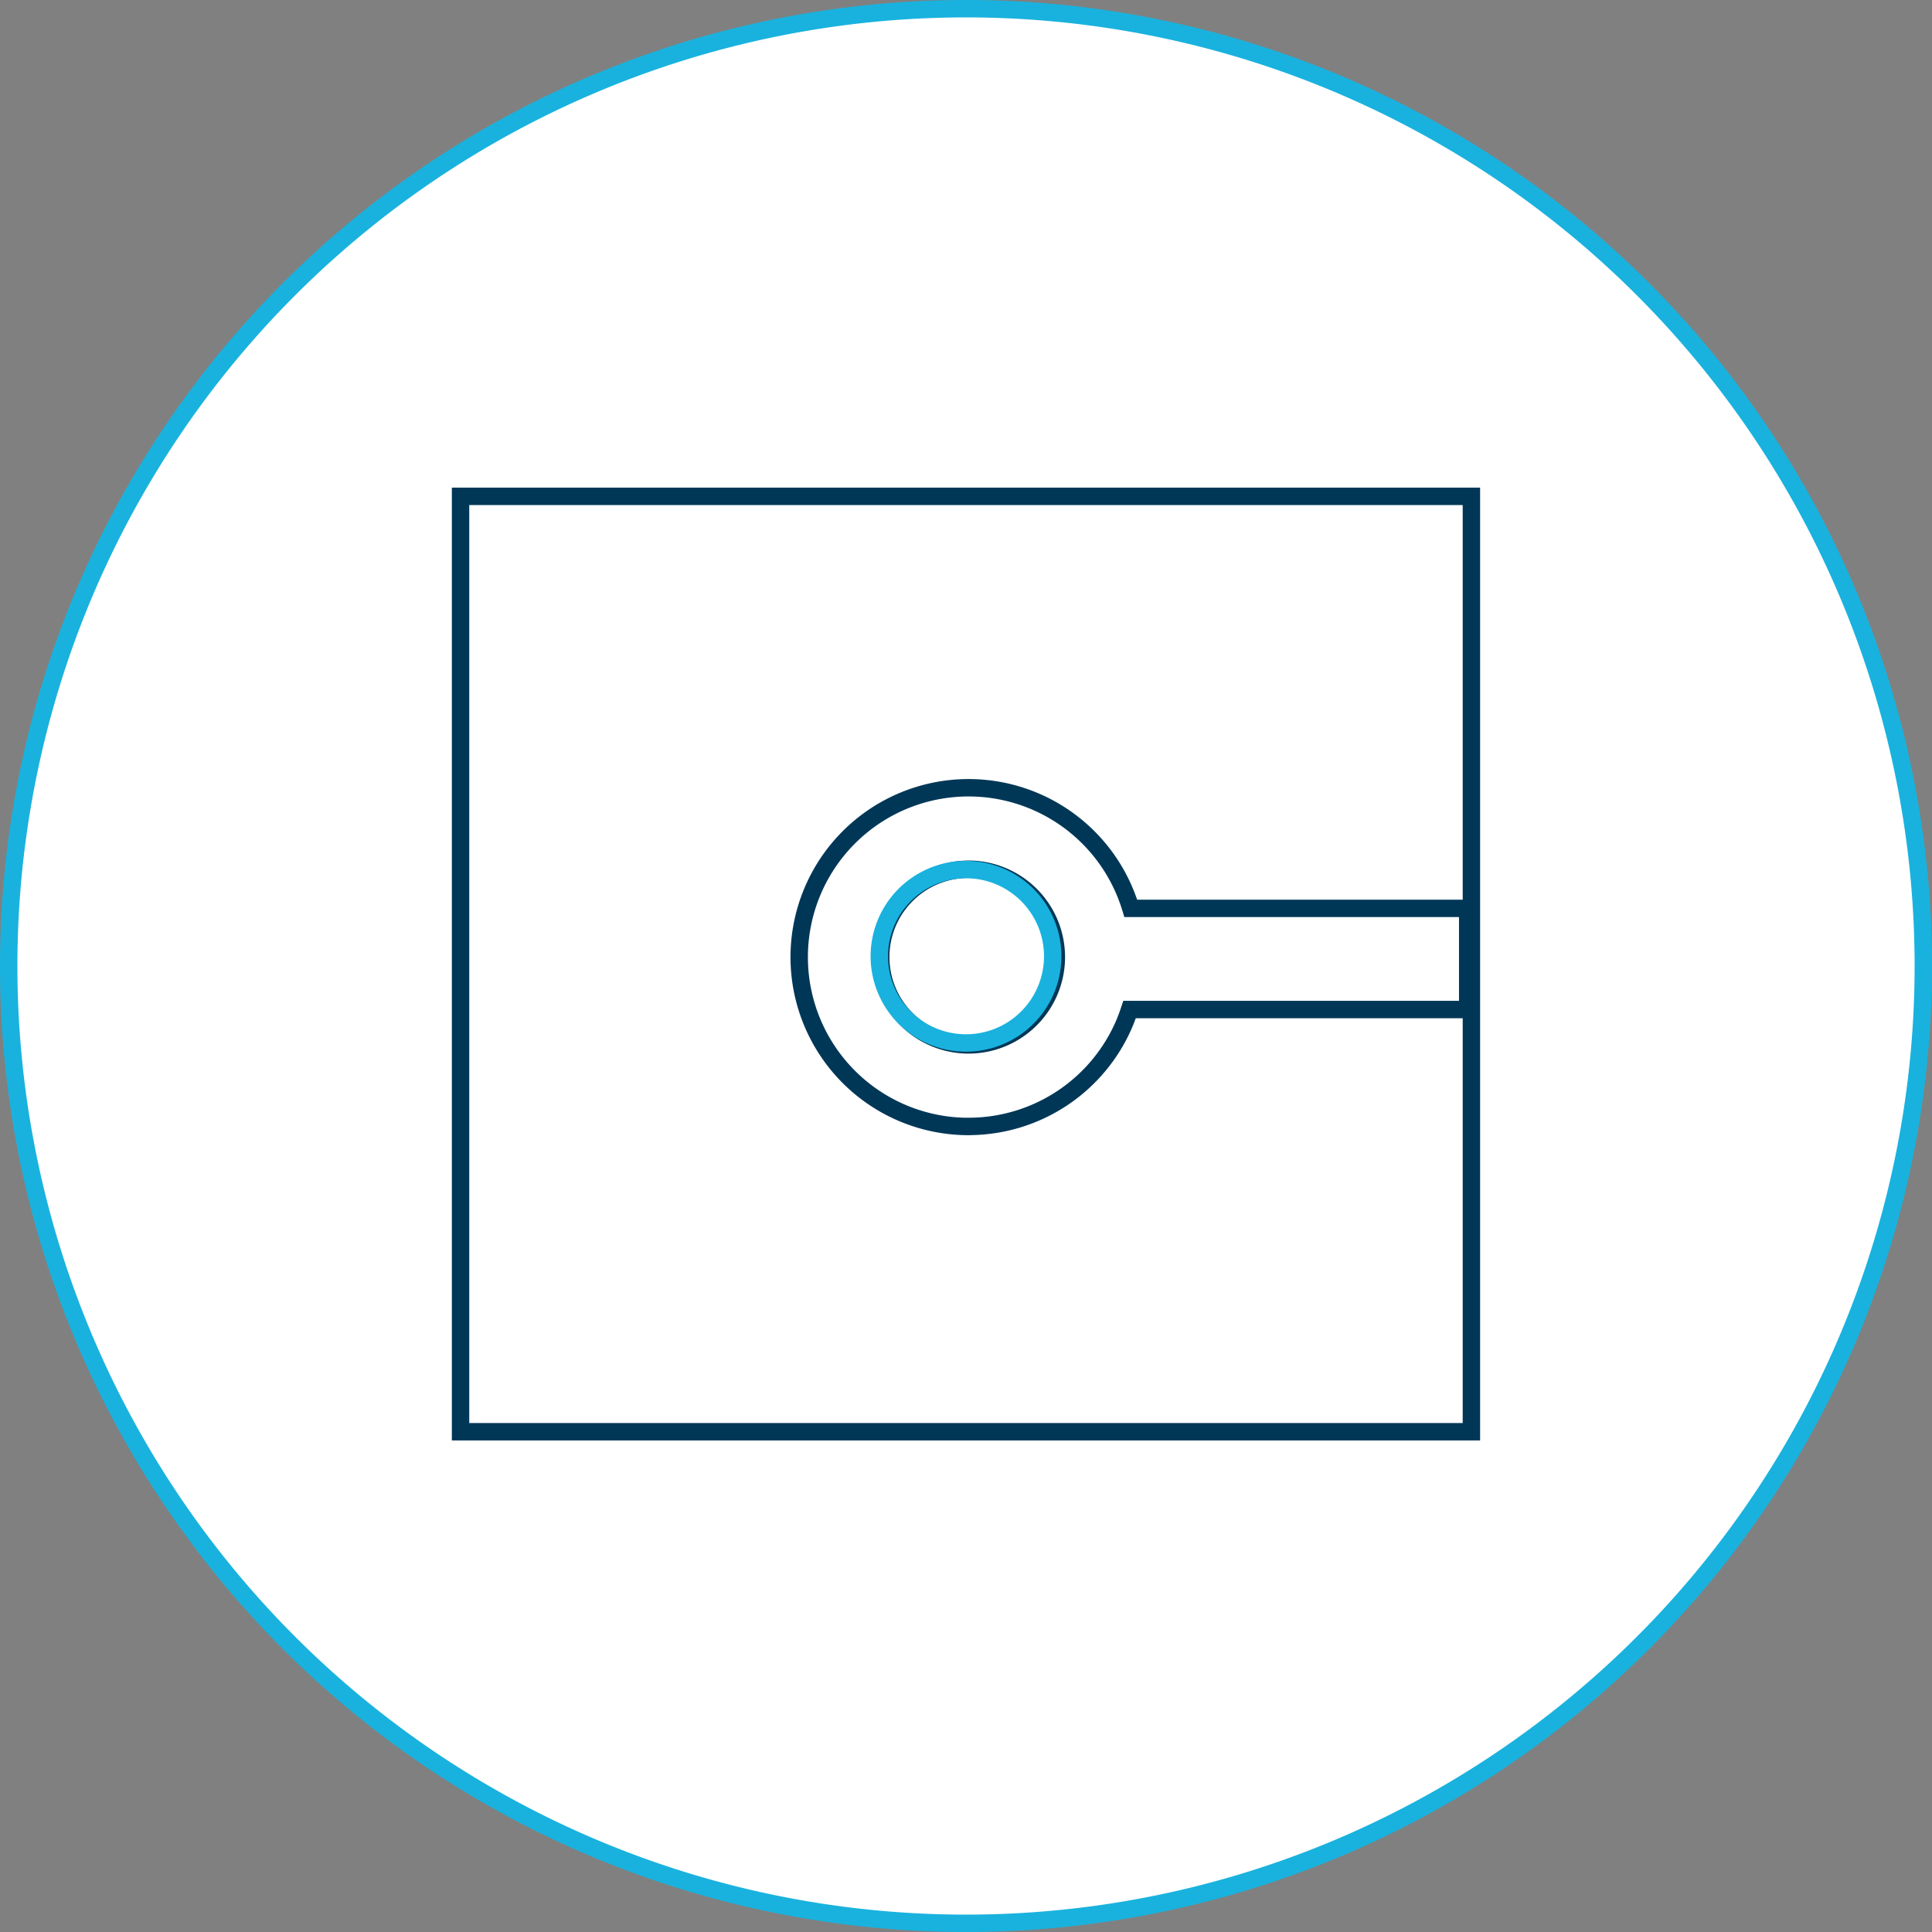
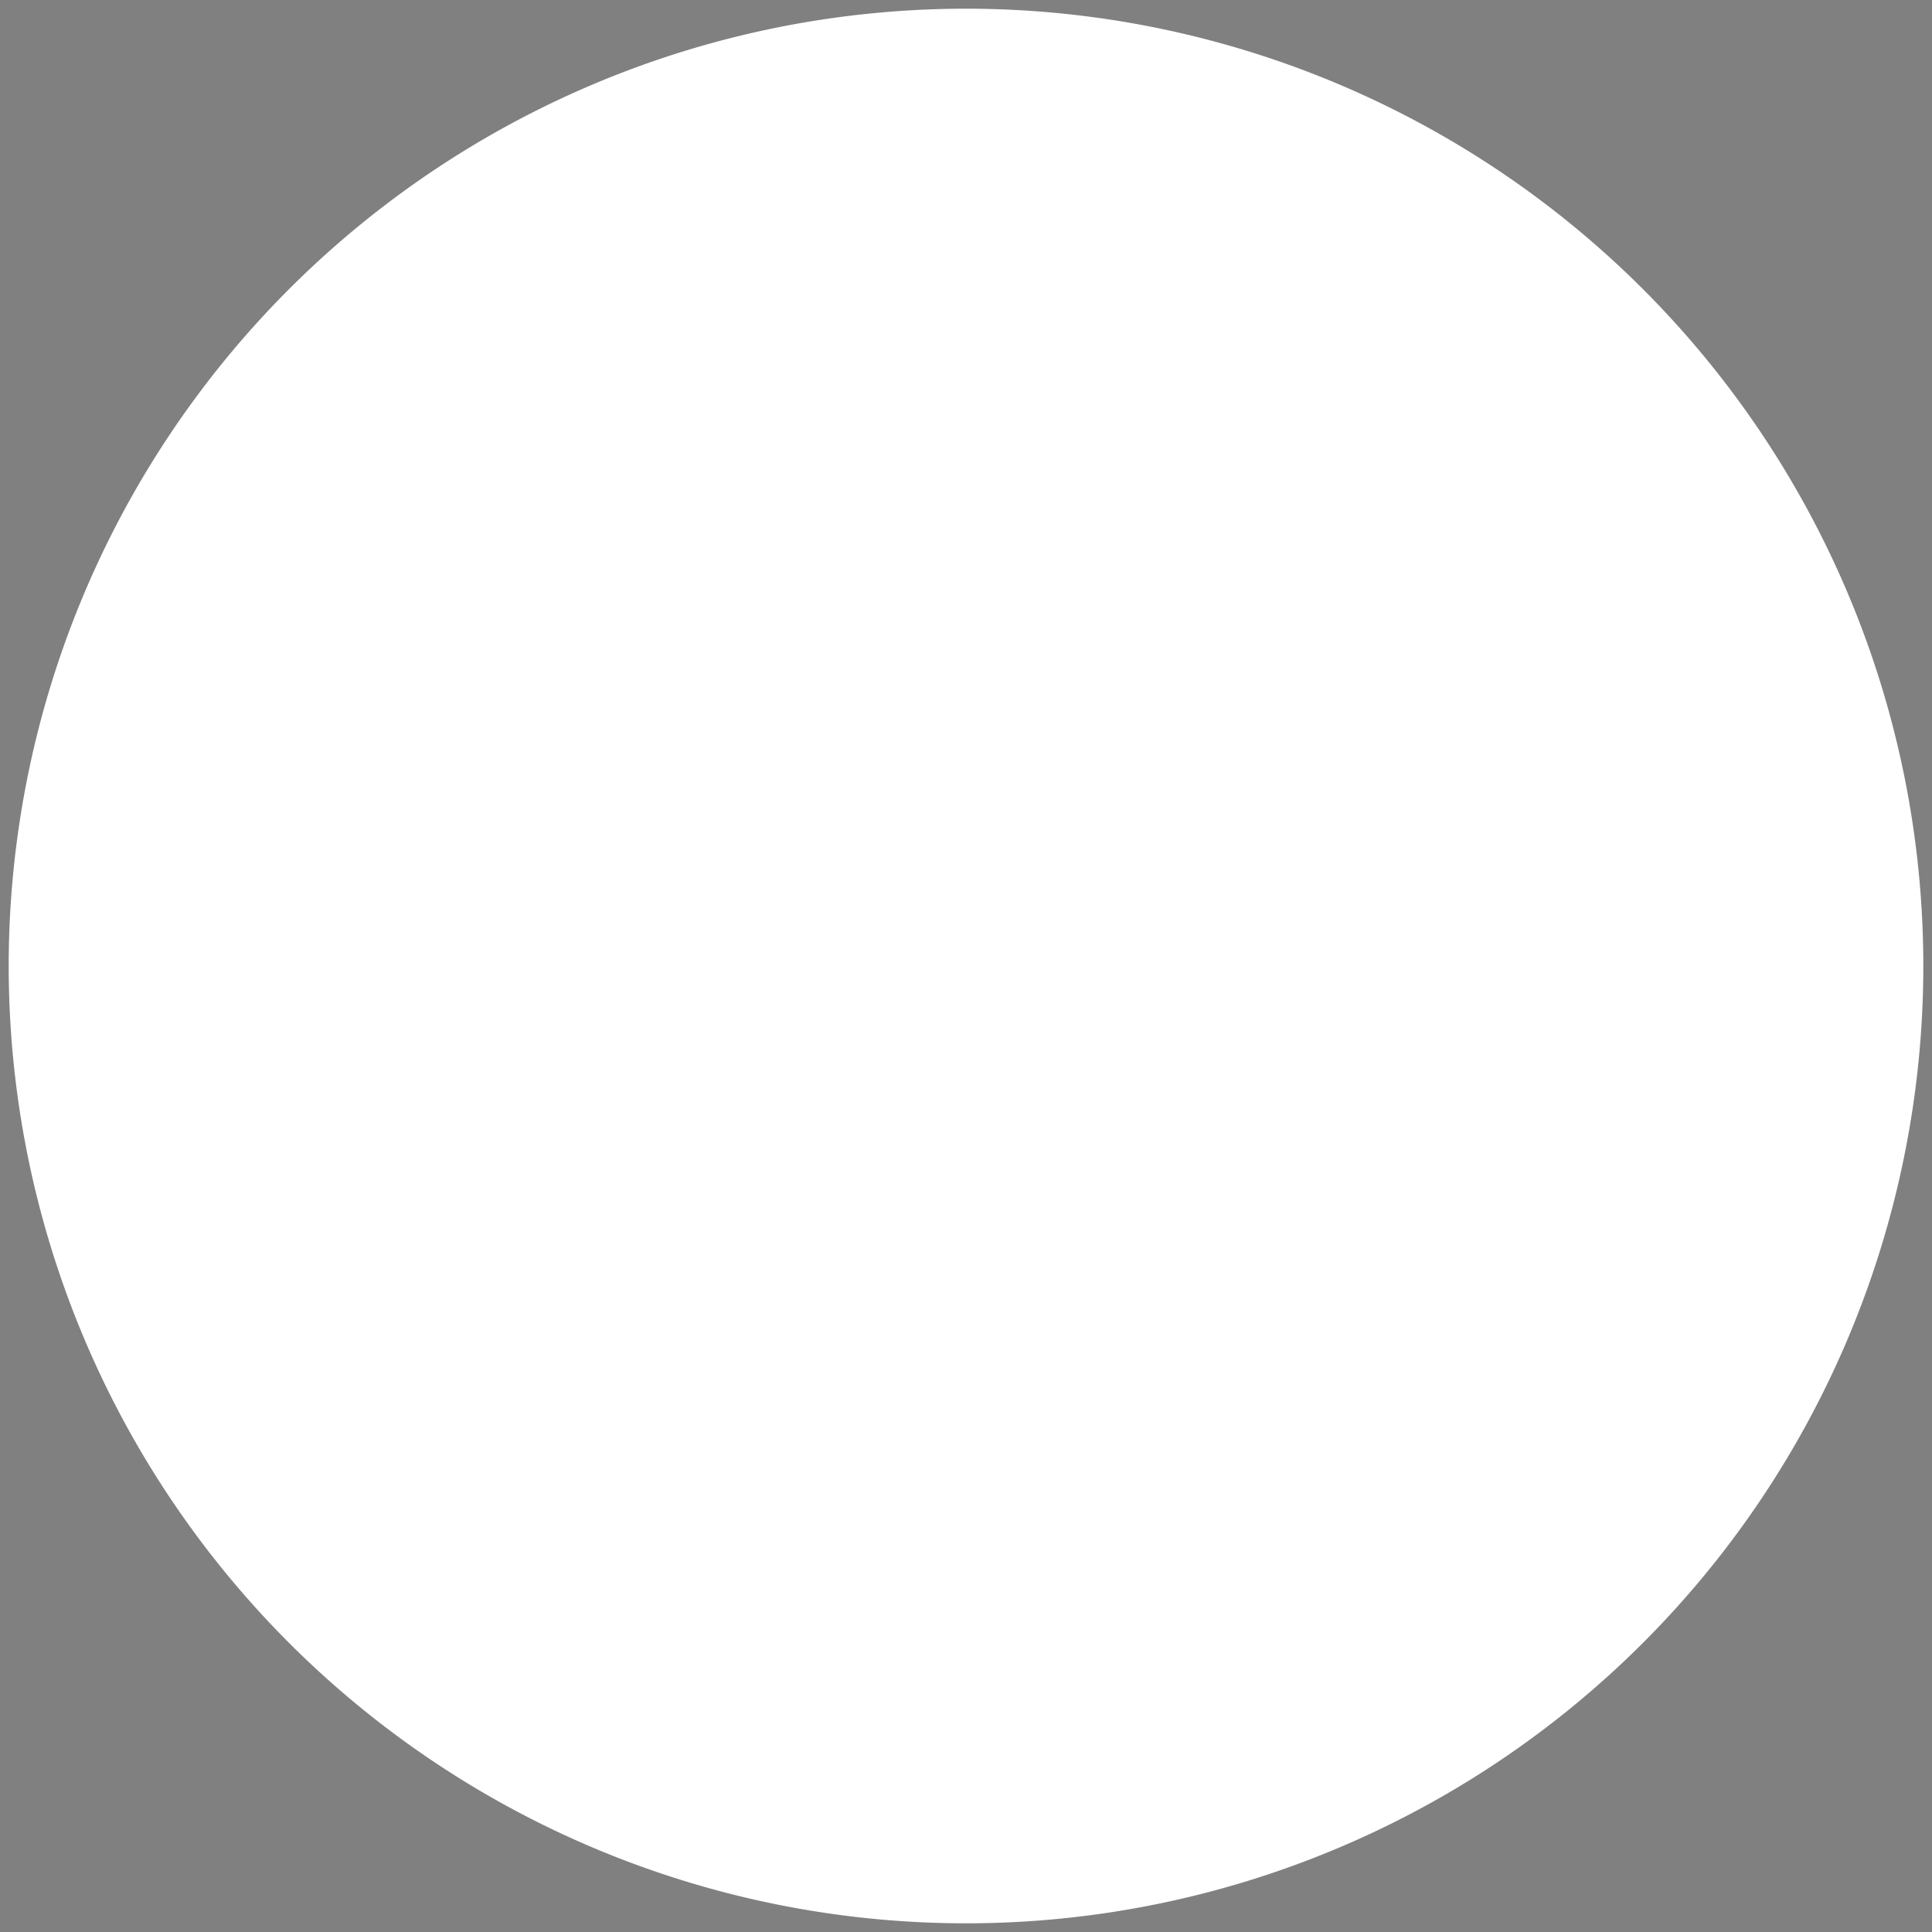
<svg xmlns="http://www.w3.org/2000/svg" width="221.986" height="221.988" viewBox="0 0 221.986 221.988">
  <rect x="0" y="0" width="221.986" height="221.988" fill="#808080" stroke="none" />
  <g id="icono-securities-services" transform="translate(1 1)">
    <g id="Rectángulo_670" data-name="Rectángulo 670" transform="translate(56.411 81.869)" fill="none" stroke="#fff" stroke-width="2">
-       <rect width="100.567" height="93.172" stroke="none" />
-       <rect x="1" y="1" width="98.567" height="91.172" fill="none" />
-     </g>
-     <path id="Sustracción_2" data-name="Sustracción 2" d="M16.6,33.205A16.6,16.6,0,1,1,31.941,10.249c.214.517.4,1.047.564,1.574h33.03v9.924H32.389c-.136.414-.287.821-.448,1.209A16.6,16.6,0,0,1,16.6,33.205Zm0-25.214a8.607,8.607,0,1,0,3.295.656A8.563,8.563,0,0,0,16.6,7.991Z" transform="translate(90.342 111.174)" fill="none" stroke="#fff" stroke-width="2" />
+       </g>
    <g id="Grupo_4192" data-name="Grupo 4192" transform="translate(0 0)">
      <g id="Grupo_3792" data-name="Grupo 3792" transform="translate(0 0)">
        <path id="Trazado_2473" data-name="Trazado 2473" d="M66.556,133.113A109.994,109.994,0,1,0-43.437,23.12,109.992,109.992,0,0,0,66.556,133.113" transform="translate(43.437 86.875)" fill="#fff" />
      </g>
      <g id="Grupo_3793" data-name="Grupo 3793" transform="translate(0 0)">
-         <path id="Trazado_2474" data-name="Trazado 2474" d="M66.556,133.113A109.994,109.994,0,1,0-43.437,23.12,109.992,109.992,0,0,0,66.556,133.113Z" transform="translate(43.437 86.875)" fill="none" stroke="#19b2de" stroke-width="2" />
-       </g>
-       <path id="Trazado_2475" data-name="Trazado 2475" d="M21-65.248H137.146V42.225H21Zm58.361,72.4A19.46,19.46,0,0,1,59.91-12.312,19.461,19.461,0,0,1,79.376-31.767,19.462,19.462,0,0,1,97.349-19.754c.251.605.474,1.228.661,1.846h38.71V-6.285H97.869c-.16.486-.337.962-.519,1.418A19.458,19.458,0,0,1,79.371,7.146Zm0-29.554A10.086,10.086,0,0,0,69.28-12.309,10.087,10.087,0,0,0,79.368-2.223,10.088,10.088,0,0,0,89.456-12.314a10.088,10.088,0,0,0-6.229-9.319,10.046,10.046,0,0,0-3.859-.772Z" transform="translate(30.918 121.28)" fill="none" stroke="#003757" stroke-width="2" />
+         </g>
      <g id="Grupo_3794" data-name="Grupo 3794" transform="translate(100.031 98.913)">
-         <path id="Trazado_2476" data-name="Trazado 2476" d="M6.028,12.056A9.962,9.962,0,1,0-3.934,2.094,9.961,9.961,0,0,0,6.028,12.056Z" transform="translate(3.934 7.868)" fill="none" stroke="#19b2de" stroke-width="2" />
+         <path id="Trazado_2476" data-name="Trazado 2476" d="M6.028,12.056Z" transform="translate(3.934 7.868)" fill="none" stroke="#19b2de" stroke-width="2" />
      </g>
    </g>
  </g>
</svg>